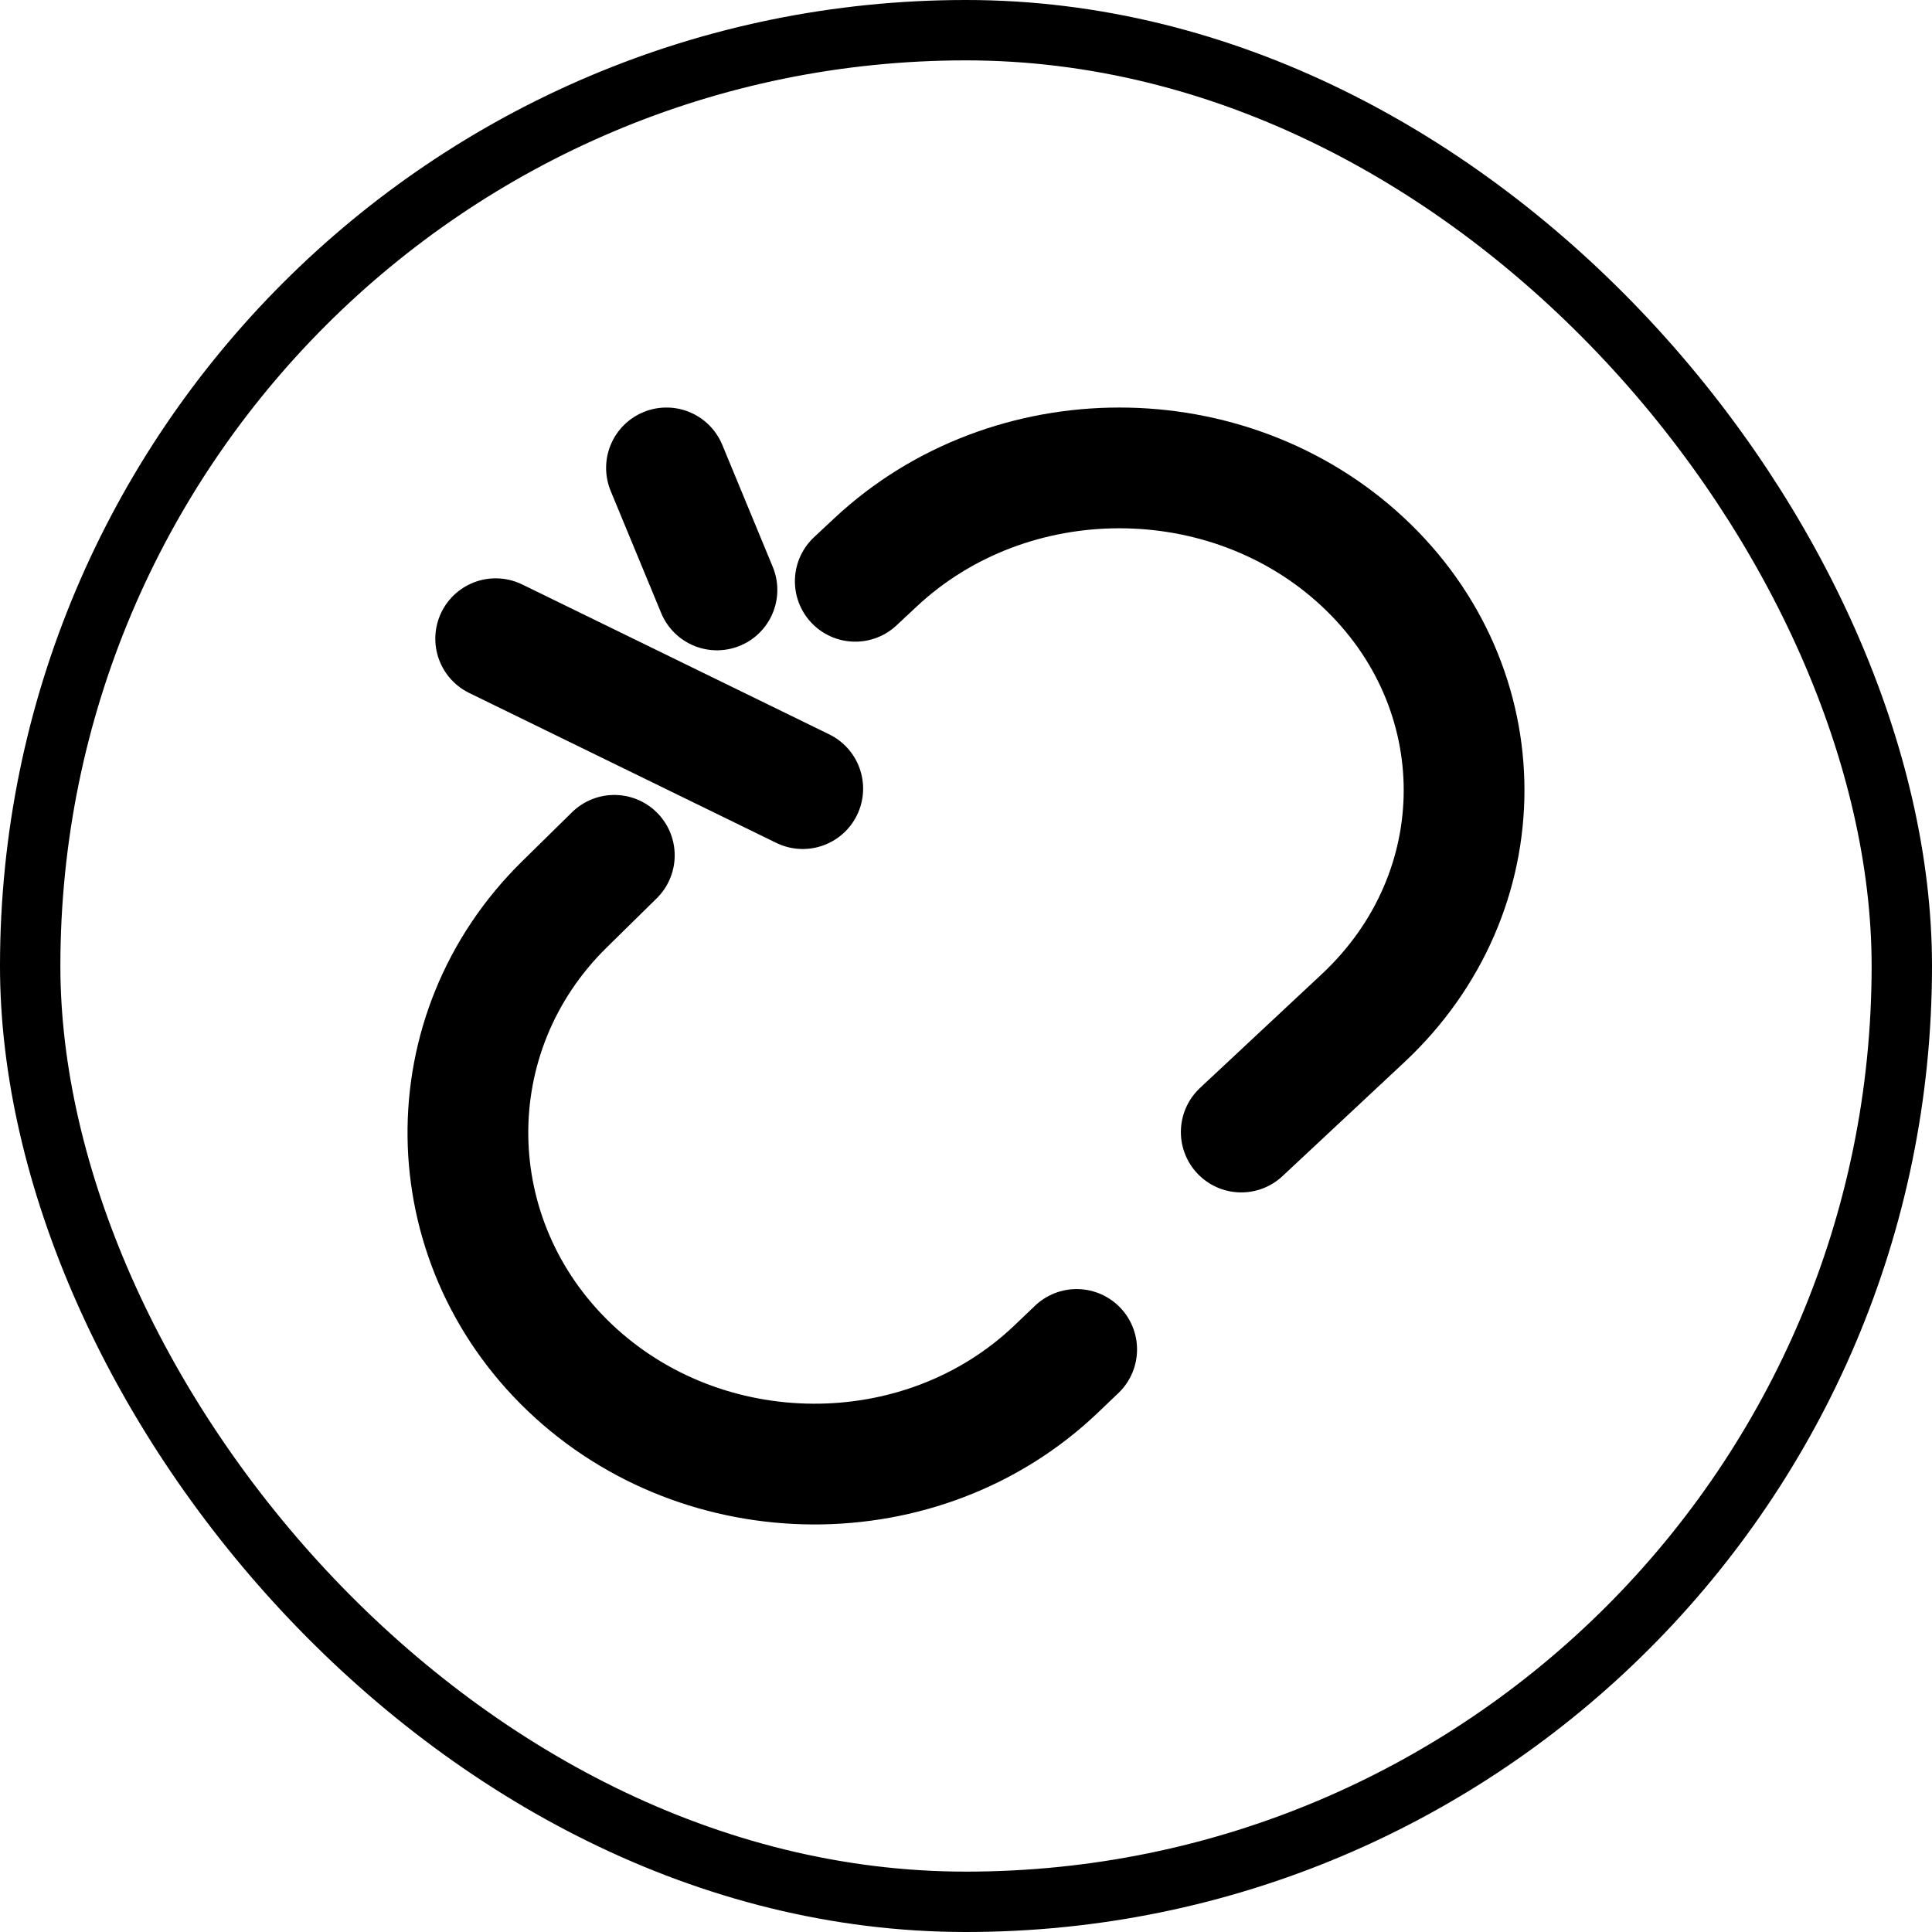
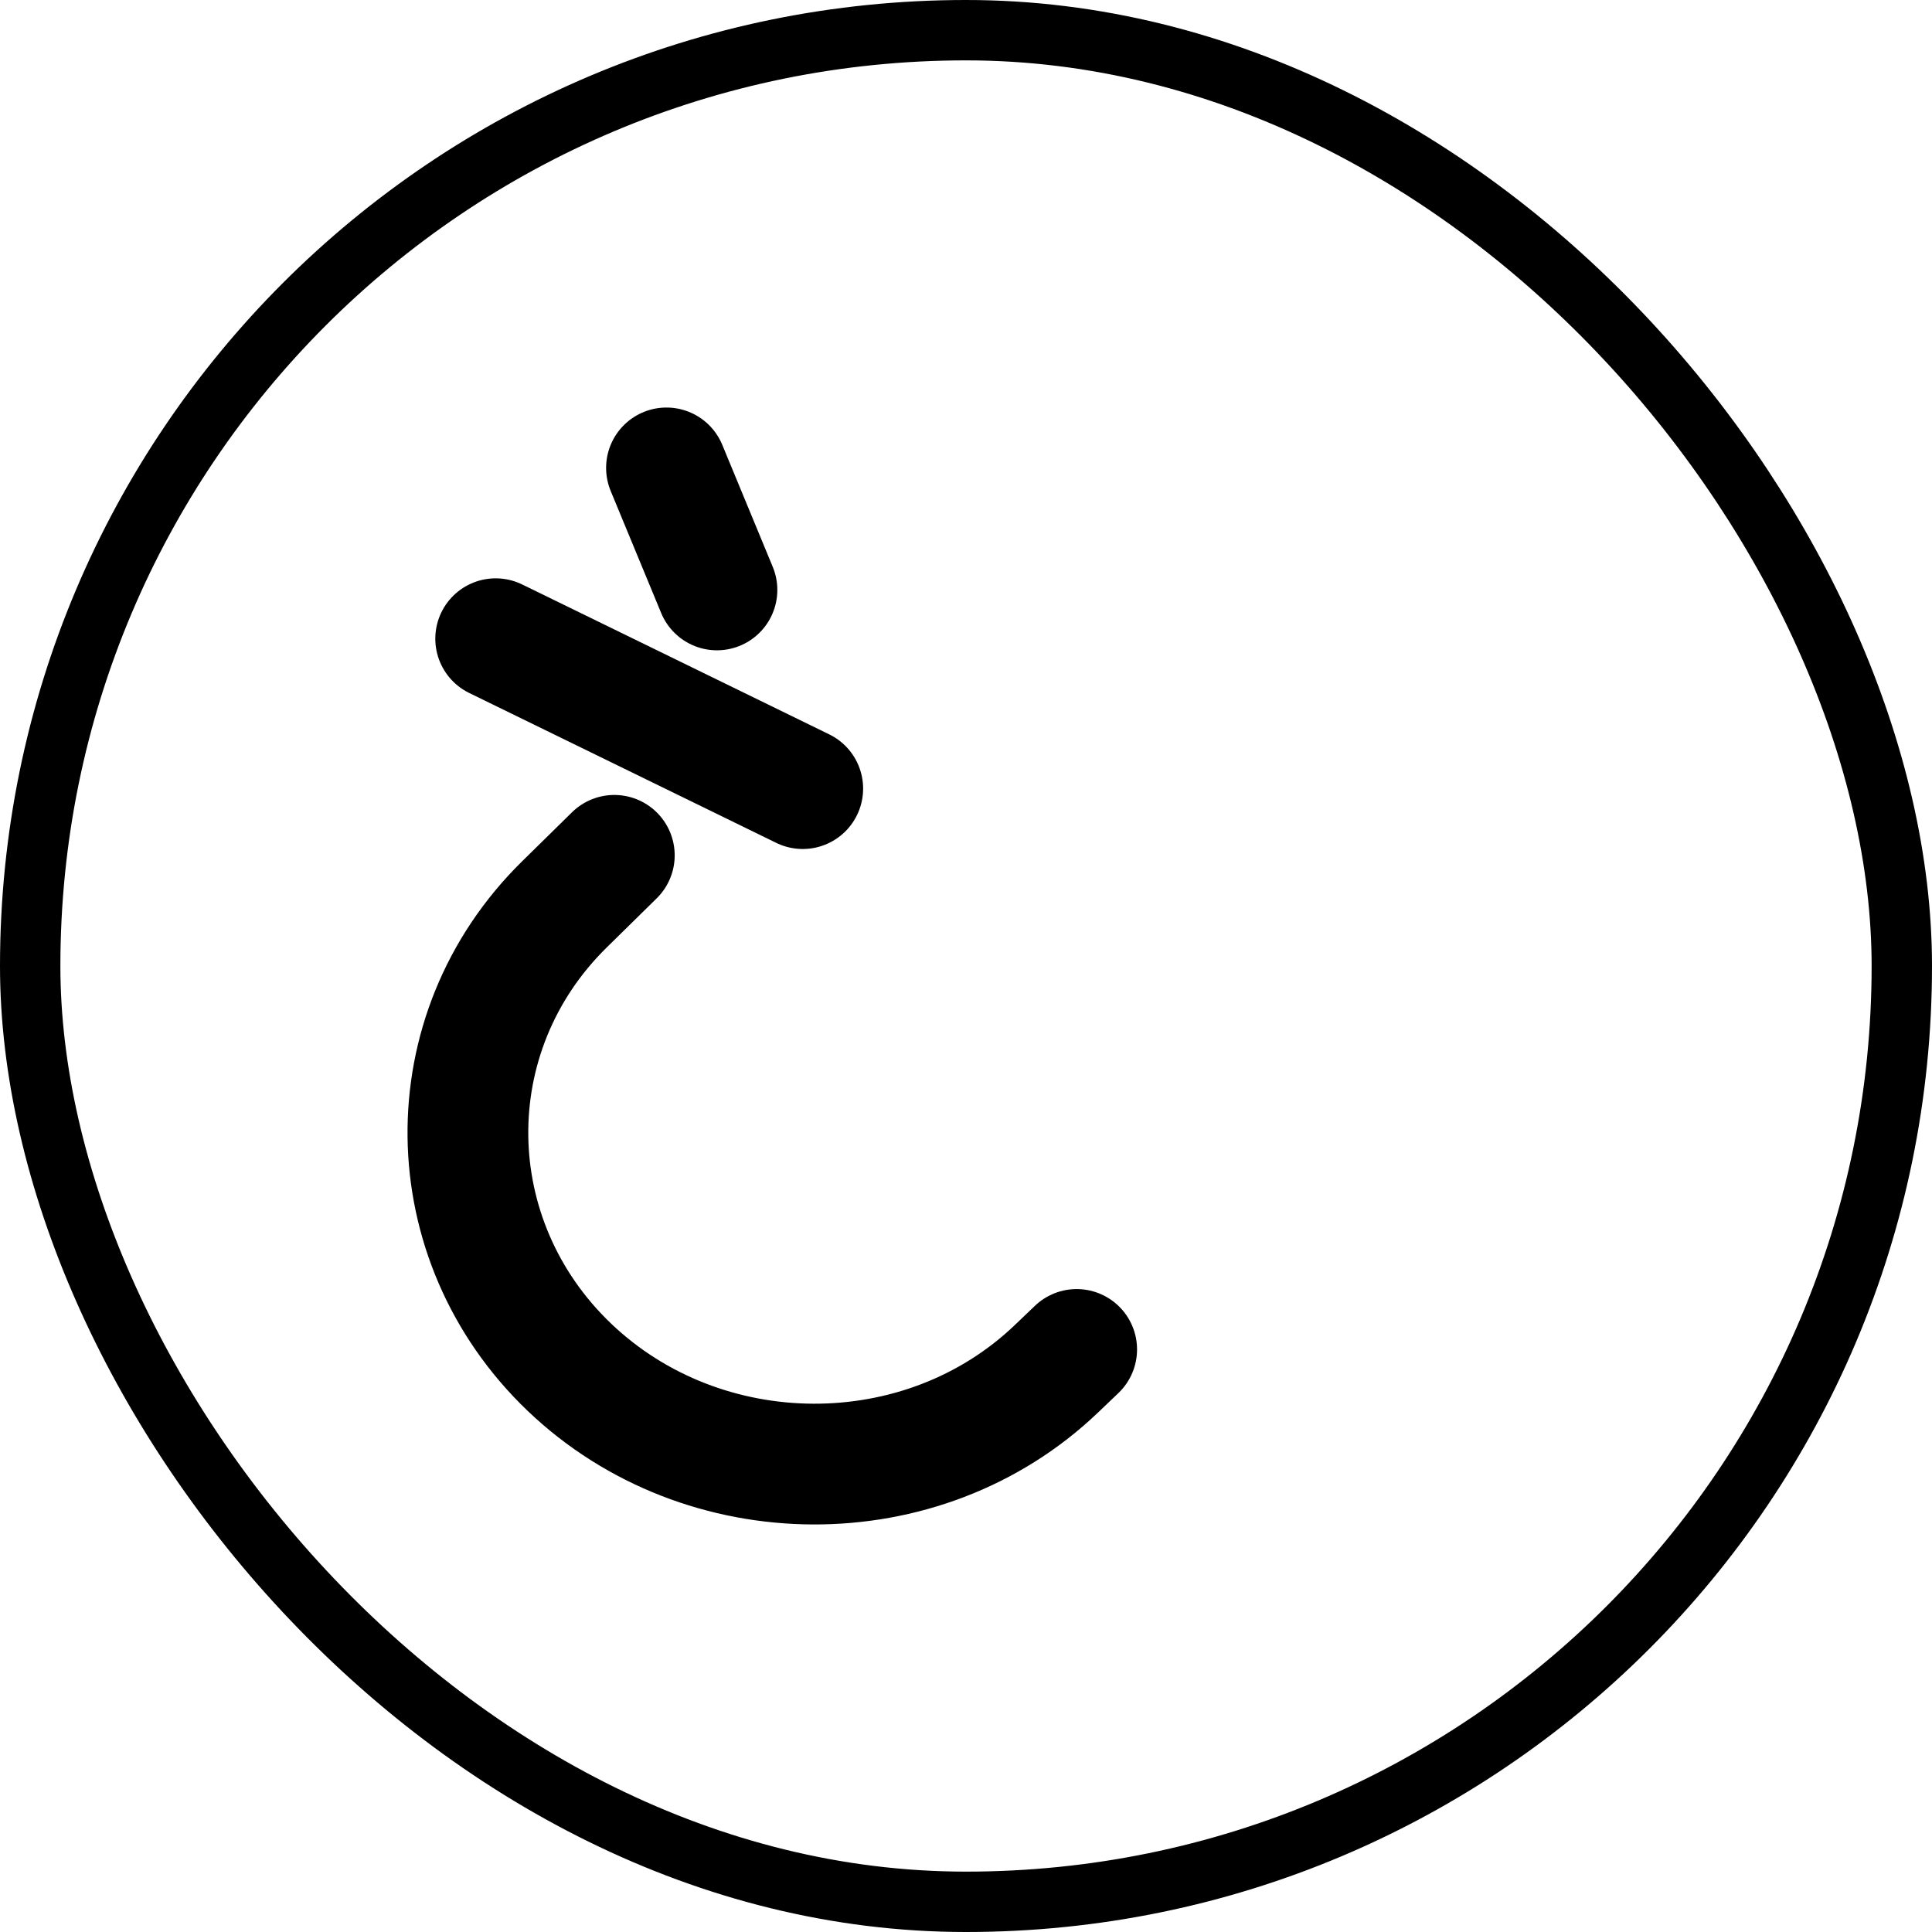
<svg xmlns="http://www.w3.org/2000/svg" width="32" height="32" viewBox="0 0 32 32" fill="none">
  <rect x="0.5" y="0.5" width="31" height="31" rx="15.5" stroke="black" />
-   <path d="M14.166 9.628L14.503 9.313C16.733 7.229 20.348 7.229 22.578 9.313C24.807 11.398 24.807 14.778 22.578 16.863L20.559 18.75" stroke="black" stroke-width="2" stroke-linecap="round" />
  <path d="M17.833 22.351L17.498 22.671C15.278 24.794 11.65 24.767 9.429 22.644C7.231 20.542 7.178 17.114 9.346 14.982L10.175 14.167" stroke="black" stroke-width="2" stroke-linecap="round" />
  <path d="M11.039 7.75L11.875 9.771" stroke="black" stroke-width="2" stroke-linecap="round" />
  <path d="M8.21 10.579L13.296 13.062" stroke="black" stroke-width="2" stroke-linecap="round" />
</svg>